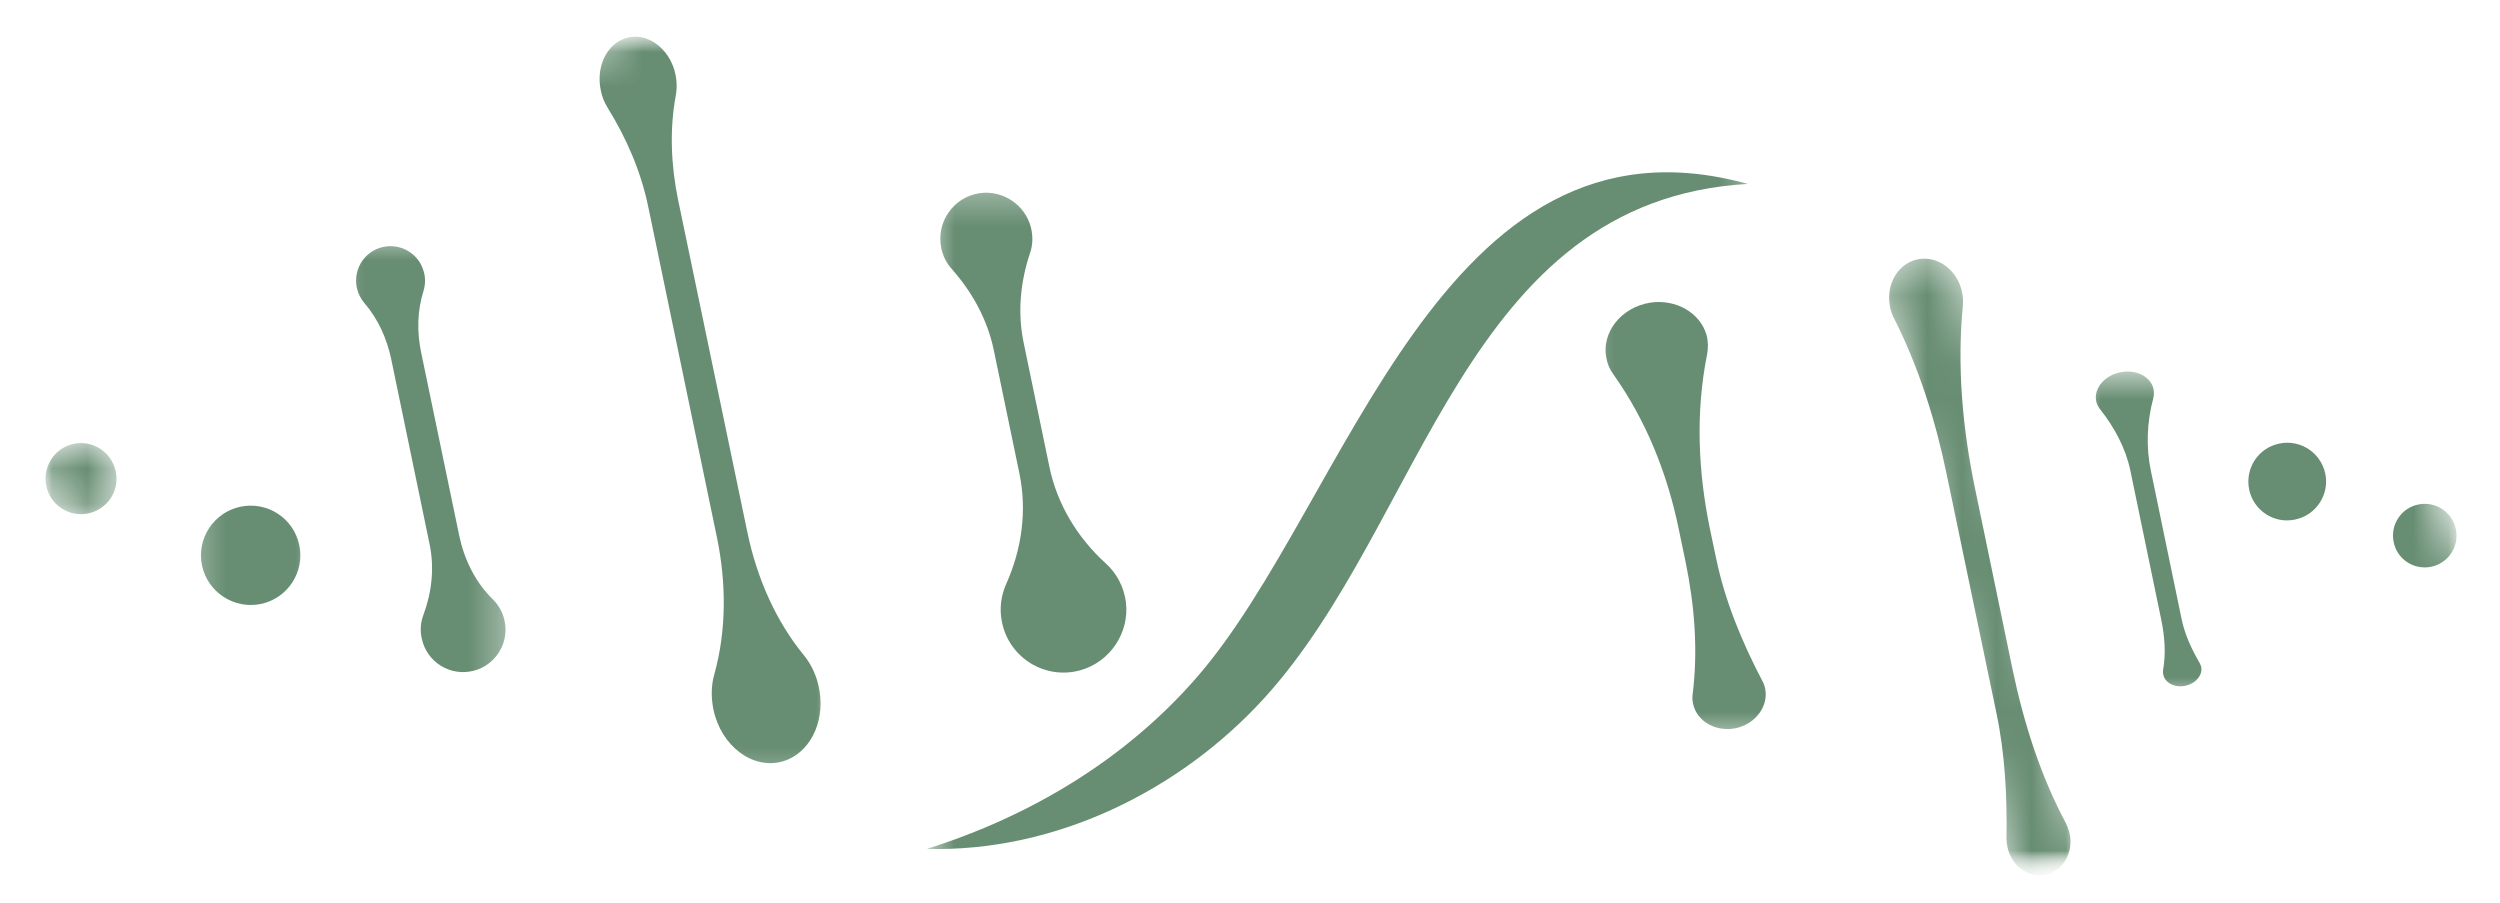
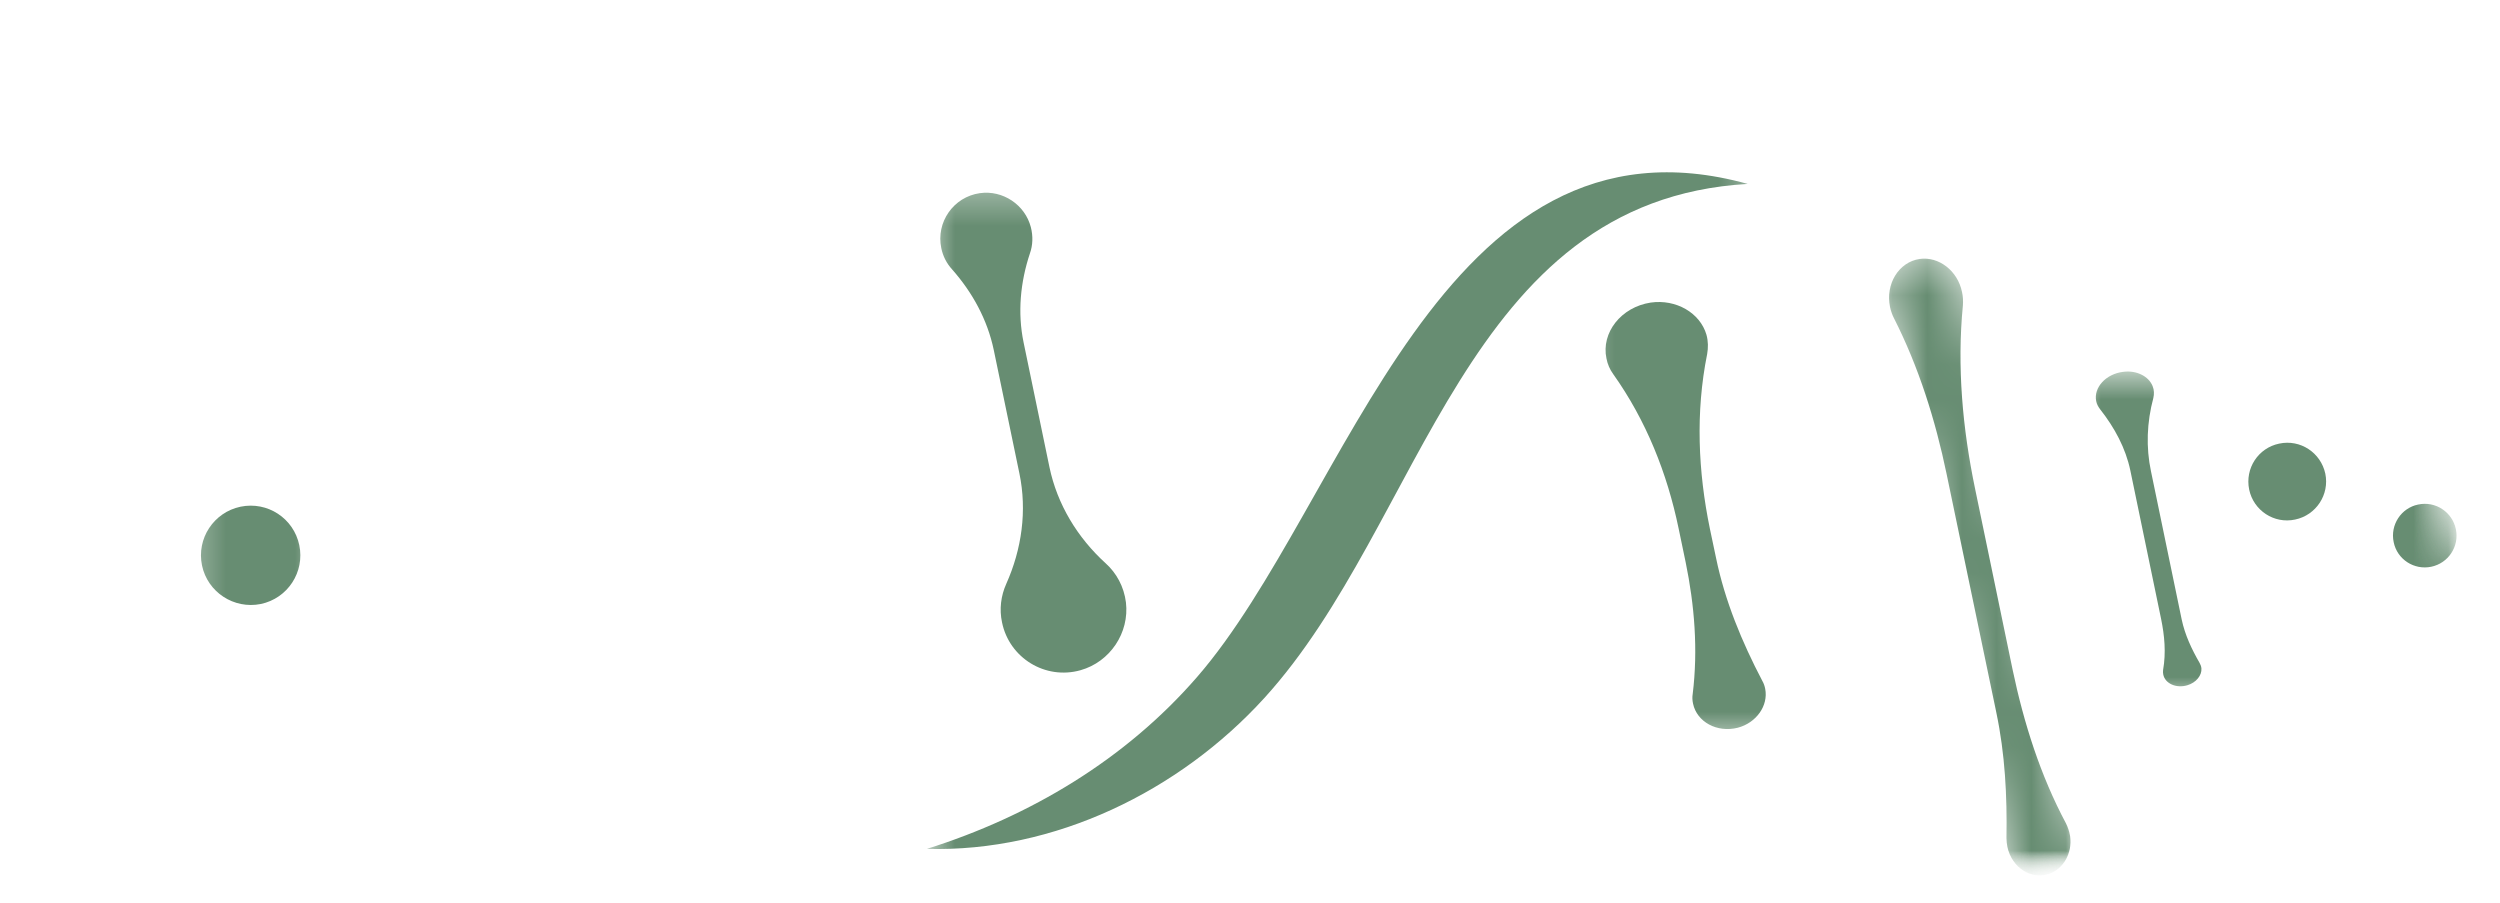
<svg xmlns="http://www.w3.org/2000/svg" width="72" height="26" viewBox="0 0 72 26" fill="none">
  <mask id="mask0_493_704" style="mask-type:luminance" maskUnits="userSpaceOnUse" x="45" y="8" width="7" height="14">
    <path d="M45.333 8H52V21.333H45.333V8Z" fill="white" />
  </mask>
  <g mask="url(#mask0_493_704)">
    <mask id="mask1_493_704" style="mask-type:luminance" maskUnits="userSpaceOnUse" x="-1" y="-9" width="74" height="46">
      <path d="M65.703 -8.916L72.219 22.412L5.646 36.261L-0.87 4.927L65.703 -8.916Z" fill="white" />
    </mask>
    <g mask="url(#mask1_493_704)">
      <mask id="mask2_493_704" style="mask-type:luminance" maskUnits="userSpaceOnUse" x="-1" y="-9" width="74" height="46">
        <path d="M65.703 -8.916L72.219 22.412L5.646 36.261L-0.87 4.927L65.703 -8.916Z" fill="white" />
      </mask>
      <g mask="url(#mask2_493_704)">
        <path d="M50.838 19.839C50.823 19.761 50.797 19.682 50.755 19.61C50.166 18.485 49.677 17.307 49.422 16.068L49.245 15.229C48.906 13.584 48.828 11.875 49.166 10.198C49.198 10.016 49.198 9.828 49.146 9.641C48.963 9.011 48.271 8.61 47.541 8.714C46.687 8.844 46.109 9.583 46.266 10.323C46.297 10.49 46.364 10.641 46.458 10.771C47.411 12.11 48.016 13.636 48.344 15.219L48.547 16.193C48.802 17.432 48.906 18.714 48.75 19.985C48.734 20.078 48.739 20.172 48.76 20.266C48.87 20.792 49.453 21.11 50.047 20.959C50.583 20.818 50.932 20.323 50.838 19.839Z" fill="#678D72" />
      </g>
    </g>
  </g>
  <mask id="mask3_493_704" style="mask-type:luminance" maskUnits="userSpaceOnUse" x="53" y="6" width="7" height="20">
    <path d="M53.333 6.667H60V25.333H53.333V6.667Z" fill="white" />
  </mask>
  <g mask="url(#mask3_493_704)">
    <mask id="mask4_493_704" style="mask-type:luminance" maskUnits="userSpaceOnUse" x="-1" y="-9" width="74" height="46">
      <path d="M65.703 -8.917L72.219 22.411L5.646 36.26L-0.87 4.927L65.703 -8.917Z" fill="white" />
    </mask>
    <g mask="url(#mask4_493_704)">
      <mask id="mask5_493_704" style="mask-type:luminance" maskUnits="userSpaceOnUse" x="-1" y="-9" width="74" height="46">
        <path d="M65.703 -8.917L72.219 22.411L5.646 36.26L-0.87 4.927L65.703 -8.917Z" fill="white" />
      </mask>
      <g mask="url(#mask5_493_704)">
        <mask id="mask6_493_704" style="mask-type:luminance" maskUnits="userSpaceOnUse" x="54" y="7" width="6" height="19">
          <path d="M56.302 7.192L59.995 24.968L57.828 25.422L54.13 7.64L56.302 7.192Z" fill="white" />
        </mask>
        <g mask="url(#mask6_493_704)">
          <path d="M59.62 24.088C59.599 23.953 59.557 23.828 59.5 23.713C58.766 22.338 58.286 20.828 57.963 19.286L56.885 14.088C56.521 12.344 56.359 10.552 56.531 8.802C56.541 8.672 56.536 8.536 56.505 8.406C56.38 7.797 55.838 7.38 55.286 7.458C54.682 7.547 54.297 8.182 54.432 8.838C54.458 8.958 54.495 9.068 54.547 9.166C55.26 10.573 55.739 12.094 56.062 13.651L57.495 20.526C57.745 21.713 57.807 22.927 57.786 24.135C57.786 24.219 57.797 24.302 57.812 24.385C57.932 24.974 58.489 25.349 59.016 25.166C59.427 25.026 59.687 24.567 59.62 24.088Z" fill="#678D72" />
        </g>
      </g>
    </g>
  </g>
  <mask id="mask7_493_704" style="mask-type:luminance" maskUnits="userSpaceOnUse" x="60" y="10" width="4" height="10">
    <path d="M60 10.666H64V20H60V10.666Z" fill="white" />
  </mask>
  <g mask="url(#mask7_493_704)">
    <mask id="mask8_493_704" style="mask-type:luminance" maskUnits="userSpaceOnUse" x="-1" y="-9" width="74" height="46">
      <path d="M65.703 -8.917L72.219 22.411L5.646 36.26L-0.87 4.927L65.703 -8.917Z" fill="white" />
    </mask>
    <g mask="url(#mask8_493_704)">
      <mask id="mask9_493_704" style="mask-type:luminance" maskUnits="userSpaceOnUse" x="-1" y="-9" width="74" height="46">
        <path d="M65.703 -8.917L72.219 22.411L5.646 36.26L-0.87 4.927L65.703 -8.917Z" fill="white" />
      </mask>
      <g mask="url(#mask9_493_704)">
        <path d="M63.401 19.25C63.396 19.192 63.375 19.14 63.349 19.093C63.12 18.697 62.927 18.286 62.833 17.843L61.948 13.572C61.802 12.885 61.828 12.166 62.016 11.463C62.042 11.348 62.042 11.234 61.995 11.119C61.88 10.833 61.531 10.661 61.156 10.708C60.646 10.765 60.292 11.166 60.37 11.552C60.385 11.635 60.427 11.713 60.479 11.781C60.901 12.317 61.219 12.906 61.354 13.552L62.239 17.822C62.338 18.302 62.385 18.796 62.297 19.296C62.292 19.338 62.292 19.385 62.302 19.427C62.354 19.687 62.677 19.833 63 19.734C63.245 19.661 63.417 19.453 63.401 19.25Z" fill="#678D72" />
      </g>
    </g>
  </g>
  <mask id="mask10_493_704" style="mask-type:luminance" maskUnits="userSpaceOnUse" x="26" y="5" width="8" height="15">
    <path d="M26.667 5.333H33.333V20H26.667V5.333Z" fill="white" />
  </mask>
  <g mask="url(#mask10_493_704)">
    <mask id="mask11_493_704" style="mask-type:luminance" maskUnits="userSpaceOnUse" x="-1" y="-9" width="74" height="46">
      <path d="M65.703 -8.916L72.219 22.412L5.646 36.261L-0.87 4.927L65.703 -8.916Z" fill="white" />
    </mask>
    <g mask="url(#mask11_493_704)">
      <mask id="mask12_493_704" style="mask-type:luminance" maskUnits="userSpaceOnUse" x="-1" y="-9" width="74" height="46">
        <path d="M65.703 -8.916L72.219 22.412L5.646 36.261L-0.87 4.927L65.703 -8.916Z" fill="white" />
      </mask>
      <g mask="url(#mask12_493_704)">
        <path d="M32.427 17.349C32.37 16.896 32.156 16.505 31.844 16.224C31.031 15.485 30.448 14.526 30.224 13.453L29.479 9.86C29.302 9.005 29.386 8.125 29.662 7.297C29.745 7.063 29.755 6.802 29.688 6.542C29.521 5.896 28.88 5.469 28.219 5.563C27.458 5.672 26.953 6.401 27.109 7.146C27.156 7.38 27.266 7.589 27.417 7.755C28.005 8.417 28.438 9.209 28.62 10.078L29.359 13.636C29.583 14.709 29.427 15.818 28.979 16.818C28.828 17.156 28.776 17.542 28.859 17.927C29.068 18.948 30.104 19.589 31.12 19.302C31.969 19.063 32.531 18.224 32.427 17.349Z" fill="#678D72" />
      </g>
    </g>
  </g>
  <mask id="mask13_493_704" style="mask-type:luminance" maskUnits="userSpaceOnUse" x="16" y="0" width="8" height="23">
    <path d="M16 0H24V22.667H16V0Z" fill="white" />
  </mask>
  <g mask="url(#mask13_493_704)">
    <mask id="mask14_493_704" style="mask-type:luminance" maskUnits="userSpaceOnUse" x="-1" y="-9" width="74" height="46">
-       <path d="M65.703 -8.916L72.219 22.412L5.646 36.261L-0.87 4.927L65.703 -8.916Z" fill="white" />
-     </mask>
+       </mask>
    <g mask="url(#mask14_493_704)">
      <mask id="mask15_493_704" style="mask-type:luminance" maskUnits="userSpaceOnUse" x="-1" y="-9" width="74" height="46">
        <path d="M65.703 -8.916L72.219 22.412L5.646 36.261L-0.87 4.927L65.703 -8.916Z" fill="white" />
      </mask>
      <g mask="url(#mask15_493_704)">
        <path d="M23.604 19.907C23.542 19.505 23.38 19.151 23.151 18.87C22.338 17.88 21.792 16.63 21.521 15.313L19.531 5.766C19.323 4.761 19.281 3.724 19.463 2.75C19.505 2.516 19.495 2.261 19.417 2C19.234 1.417 18.74 1.021 18.229 1.058C17.562 1.11 17.141 1.834 17.302 2.599C17.338 2.787 17.406 2.953 17.5 3.104C18.036 3.969 18.453 4.917 18.667 5.943L20.646 15.469C20.922 16.792 20.922 18.167 20.573 19.417C20.484 19.724 20.474 20.078 20.547 20.433C20.766 21.485 21.677 22.177 22.547 21.927C23.297 21.709 23.755 20.834 23.604 19.907Z" fill="#678D72" />
      </g>
    </g>
  </g>
  <mask id="mask16_493_704" style="mask-type:luminance" maskUnits="userSpaceOnUse" x="9" y="6" width="6" height="14">
    <path d="M9.333 6.667H14.667V20H9.333V6.667Z" fill="white" />
  </mask>
  <g mask="url(#mask16_493_704)">
    <mask id="mask17_493_704" style="mask-type:luminance" maskUnits="userSpaceOnUse" x="-1" y="-9" width="74" height="46">
      <path d="M65.703 -8.917L72.219 22.411L5.646 36.26L-0.87 4.927L65.703 -8.917Z" fill="white" />
    </mask>
    <g mask="url(#mask17_493_704)">
      <mask id="mask18_493_704" style="mask-type:luminance" maskUnits="userSpaceOnUse" x="-1" y="-9" width="74" height="46">
        <path d="M65.703 -8.917L72.219 22.411L5.646 36.26L-0.87 4.927L65.703 -8.917Z" fill="white" />
      </mask>
      <g mask="url(#mask18_493_704)">
-         <path d="M14.547 17.963C14.505 17.682 14.38 17.448 14.198 17.265C13.698 16.776 13.375 16.13 13.229 15.442L12.13 10.156C12.005 9.562 12.016 8.948 12.198 8.375C12.255 8.187 12.26 7.974 12.188 7.771C12.047 7.333 11.615 7.052 11.156 7.093C10.557 7.151 10.156 7.708 10.276 8.286C10.312 8.453 10.391 8.609 10.495 8.729C10.891 9.187 11.141 9.75 11.266 10.338L12.37 15.661C12.516 16.349 12.438 17.057 12.193 17.713C12.115 17.922 12.094 18.151 12.146 18.385C12.287 19.073 12.979 19.5 13.662 19.312C14.255 19.151 14.635 18.562 14.547 17.963Z" fill="#678D72" />
-       </g>
+         </g>
    </g>
  </g>
  <mask id="mask19_493_704" style="mask-type:luminance" maskUnits="userSpaceOnUse" x="64" y="12" width="4" height="4">
    <path d="M64 12H68V16H64V12Z" fill="white" />
  </mask>
  <g mask="url(#mask19_493_704)">
    <mask id="mask20_493_704" style="mask-type:luminance" maskUnits="userSpaceOnUse" x="-1" y="-9" width="74" height="46">
      <path d="M65.703 -8.916L72.219 22.412L5.646 36.261L-0.87 4.927L65.703 -8.916Z" fill="white" />
    </mask>
    <g mask="url(#mask20_493_704)">
      <mask id="mask21_493_704" style="mask-type:luminance" maskUnits="userSpaceOnUse" x="-1" y="-9" width="74" height="46">
        <path d="M65.703 -8.916L72.219 22.412L5.646 36.261L-0.87 4.927L65.703 -8.916Z" fill="white" />
      </mask>
      <g mask="url(#mask21_493_704)">
        <path d="M66.099 14.963C65.495 15.094 64.901 14.703 64.776 14.099C64.651 13.49 65.036 12.901 65.641 12.776C66.25 12.646 66.838 13.036 66.969 13.641C67.094 14.245 66.703 14.838 66.099 14.963Z" fill="#678D72" />
      </g>
    </g>
  </g>
  <mask id="mask22_493_704" style="mask-type:luminance" maskUnits="userSpaceOnUse" x="68" y="13" width="4" height="5">
    <path d="M68 13.333H72V17.333H68V13.333Z" fill="white" />
  </mask>
  <g mask="url(#mask22_493_704)">
    <mask id="mask23_493_704" style="mask-type:luminance" maskUnits="userSpaceOnUse" x="-1" y="-9" width="74" height="46">
      <path d="M65.703 -8.917L72.219 22.411L5.646 36.26L-0.87 4.927L65.703 -8.917Z" fill="white" />
    </mask>
    <g mask="url(#mask23_493_704)">
      <mask id="mask24_493_704" style="mask-type:luminance" maskUnits="userSpaceOnUse" x="-1" y="-9" width="74" height="46">
        <path d="M65.703 -8.917L72.219 22.411L5.646 36.26L-0.87 4.927L65.703 -8.917Z" fill="white" />
      </mask>
      <g mask="url(#mask24_493_704)">
        <path d="M70.021 16.322C69.526 16.426 69.037 16.109 68.938 15.614C68.833 15.119 69.151 14.63 69.646 14.53C70.141 14.426 70.625 14.744 70.729 15.239C70.833 15.734 70.516 16.218 70.021 16.322Z" fill="#678D72" />
      </g>
    </g>
  </g>
  <mask id="mask25_493_704" style="mask-type:luminance" maskUnits="userSpaceOnUse" x="26" y="4" width="25" height="22">
    <path d="M26.667 4H50.667V25.333H26.667V4Z" fill="white" />
  </mask>
  <g mask="url(#mask25_493_704)">
    <mask id="mask26_493_704" style="mask-type:luminance" maskUnits="userSpaceOnUse" x="-1" y="-9" width="74" height="46">
      <path d="M65.703 -8.916L72.219 22.412L5.646 36.261L-0.87 4.927L65.703 -8.916Z" fill="white" />
    </mask>
    <g mask="url(#mask26_493_704)">
      <mask id="mask27_493_704" style="mask-type:luminance" maskUnits="userSpaceOnUse" x="-1" y="-9" width="74" height="46">
        <path d="M65.703 -8.916L72.219 22.412L5.646 36.261L-0.87 4.927L65.703 -8.916Z" fill="white" />
      </mask>
      <g mask="url(#mask27_493_704)">
        <path d="M50.334 5.297C42.146 5.771 41.026 15.036 36.412 20.104C33.964 22.792 30.365 24.547 26.693 24.448C29.672 23.51 32.417 21.87 34.474 19.5C38.813 14.505 41.469 2.844 50.334 5.297Z" fill="#678D72" />
      </g>
    </g>
  </g>
  <mask id="mask28_493_704" style="mask-type:luminance" maskUnits="userSpaceOnUse" x="5" y="13" width="5" height="6">
    <path d="M5.333 13.333H9.333V18.666H5.333V13.333Z" fill="white" />
  </mask>
  <g mask="url(#mask28_493_704)">
    <mask id="mask29_493_704" style="mask-type:luminance" maskUnits="userSpaceOnUse" x="-1" y="-9" width="74" height="46">
      <path d="M65.703 -8.917L72.219 22.411L5.646 36.26L-0.87 4.927L65.703 -8.917Z" fill="white" />
    </mask>
    <g mask="url(#mask29_493_704)">
      <mask id="mask30_493_704" style="mask-type:luminance" maskUnits="userSpaceOnUse" x="-1" y="-9" width="74" height="46">
        <path d="M65.703 -8.917L72.219 22.411L5.646 36.26L-0.87 4.927L65.703 -8.917Z" fill="white" />
      </mask>
      <g mask="url(#mask30_493_704)">
        <path d="M7.51 17.395C6.74 17.551 5.979 17.057 5.818 16.286C5.656 15.51 6.156 14.755 6.927 14.593C7.703 14.432 8.458 14.926 8.62 15.702C8.781 16.473 8.286 17.234 7.51 17.395Z" fill="#678D72" />
      </g>
    </g>
  </g>
  <mask id="mask31_493_704" style="mask-type:luminance" maskUnits="userSpaceOnUse" x="0" y="12" width="4" height="4">
    <path d="M0 12H4V16H0V12Z" fill="white" />
  </mask>
  <g mask="url(#mask31_493_704)">
    <mask id="mask32_493_704" style="mask-type:luminance" maskUnits="userSpaceOnUse" x="-1" y="-9" width="74" height="46">
      <path d="M65.703 -8.916L72.219 22.412L5.646 36.261L-0.87 4.927L65.703 -8.916Z" fill="white" />
    </mask>
    <g mask="url(#mask32_493_704)">
      <mask id="mask33_493_704" style="mask-type:luminance" maskUnits="userSpaceOnUse" x="-1" y="-9" width="74" height="46">
-         <path d="M65.703 -8.916L72.219 22.412L5.646 36.261L-0.87 4.927L65.703 -8.916Z" fill="white" />
-       </mask>
+         </mask>
      <g mask="url(#mask33_493_704)">
        <mask id="mask34_493_704" style="mask-type:luminance" maskUnits="userSpaceOnUse" x="1" y="12" width="3" height="4">
          <path d="M3.167 12.553L3.588 14.589L1.542 15.016L1.12 12.975L3.167 12.553Z" fill="white" />
        </mask>
        <g mask="url(#mask34_493_704)">
          <path d="M2.541 14.787C1.989 14.902 1.448 14.548 1.333 13.996C1.218 13.438 1.573 12.897 2.125 12.782C2.677 12.668 3.218 13.022 3.333 13.579C3.453 14.131 3.093 14.673 2.541 14.787Z" fill="#678D72" />
        </g>
      </g>
    </g>
  </g>
</svg>